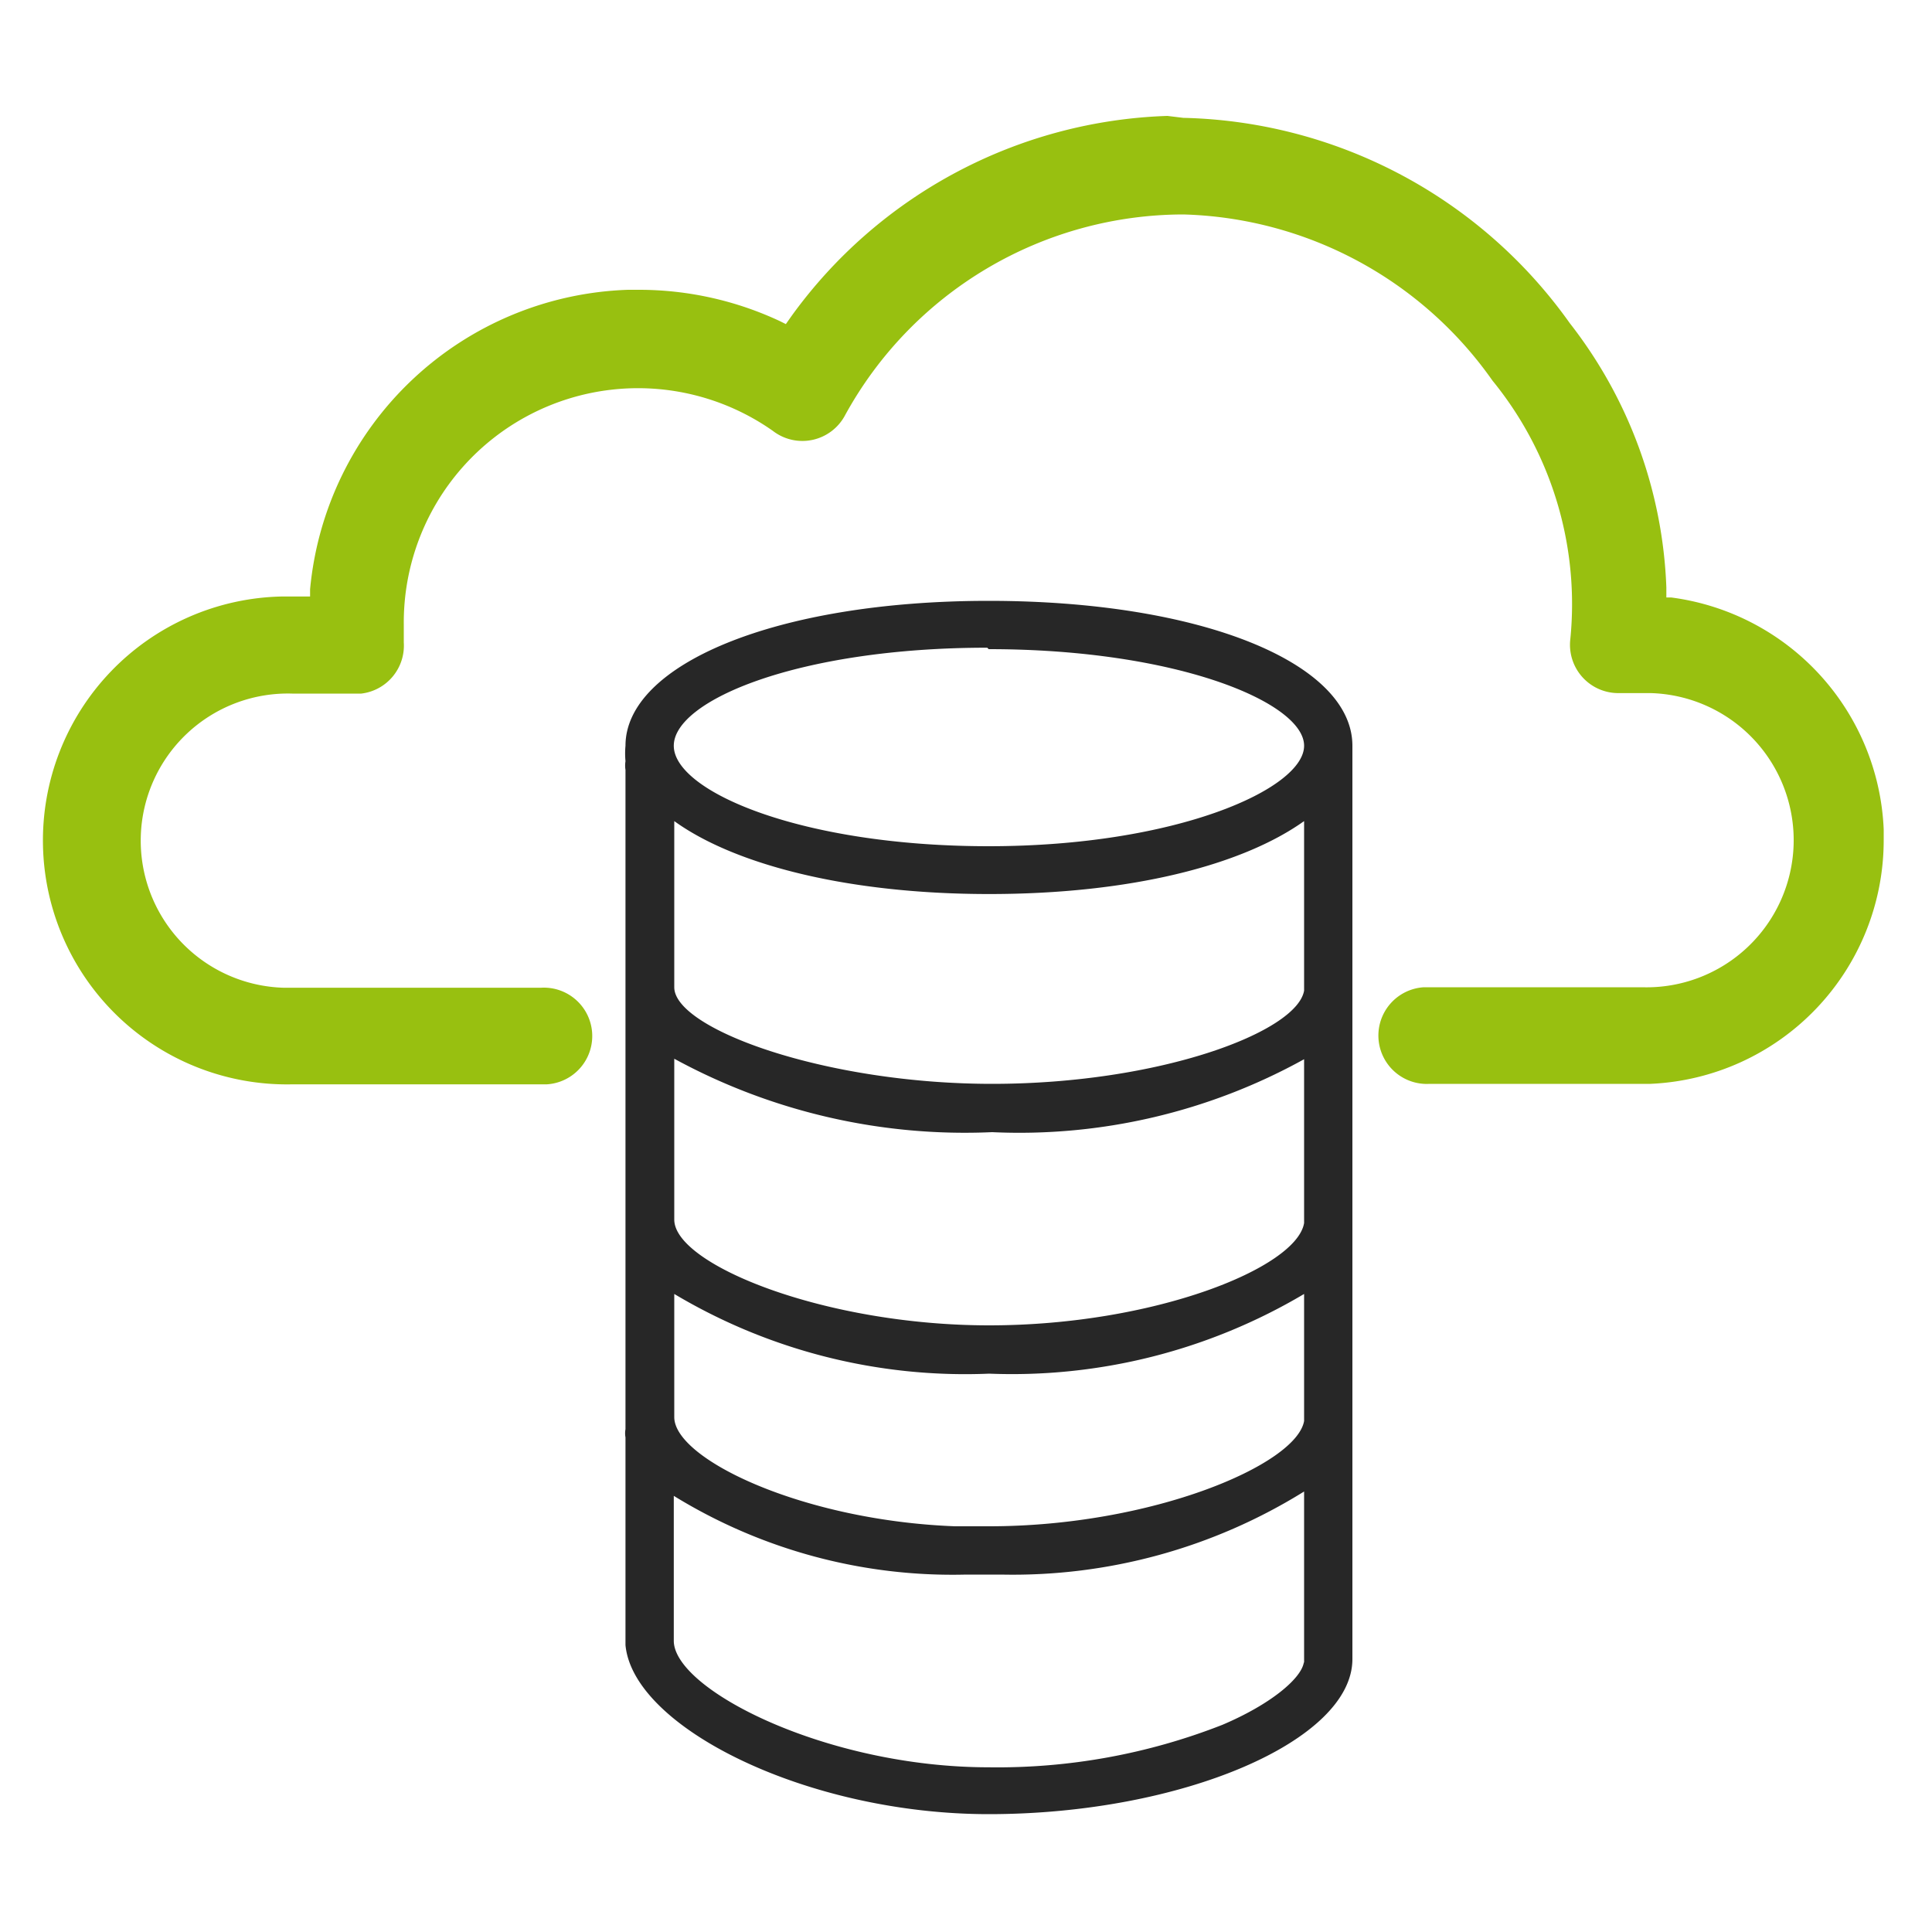
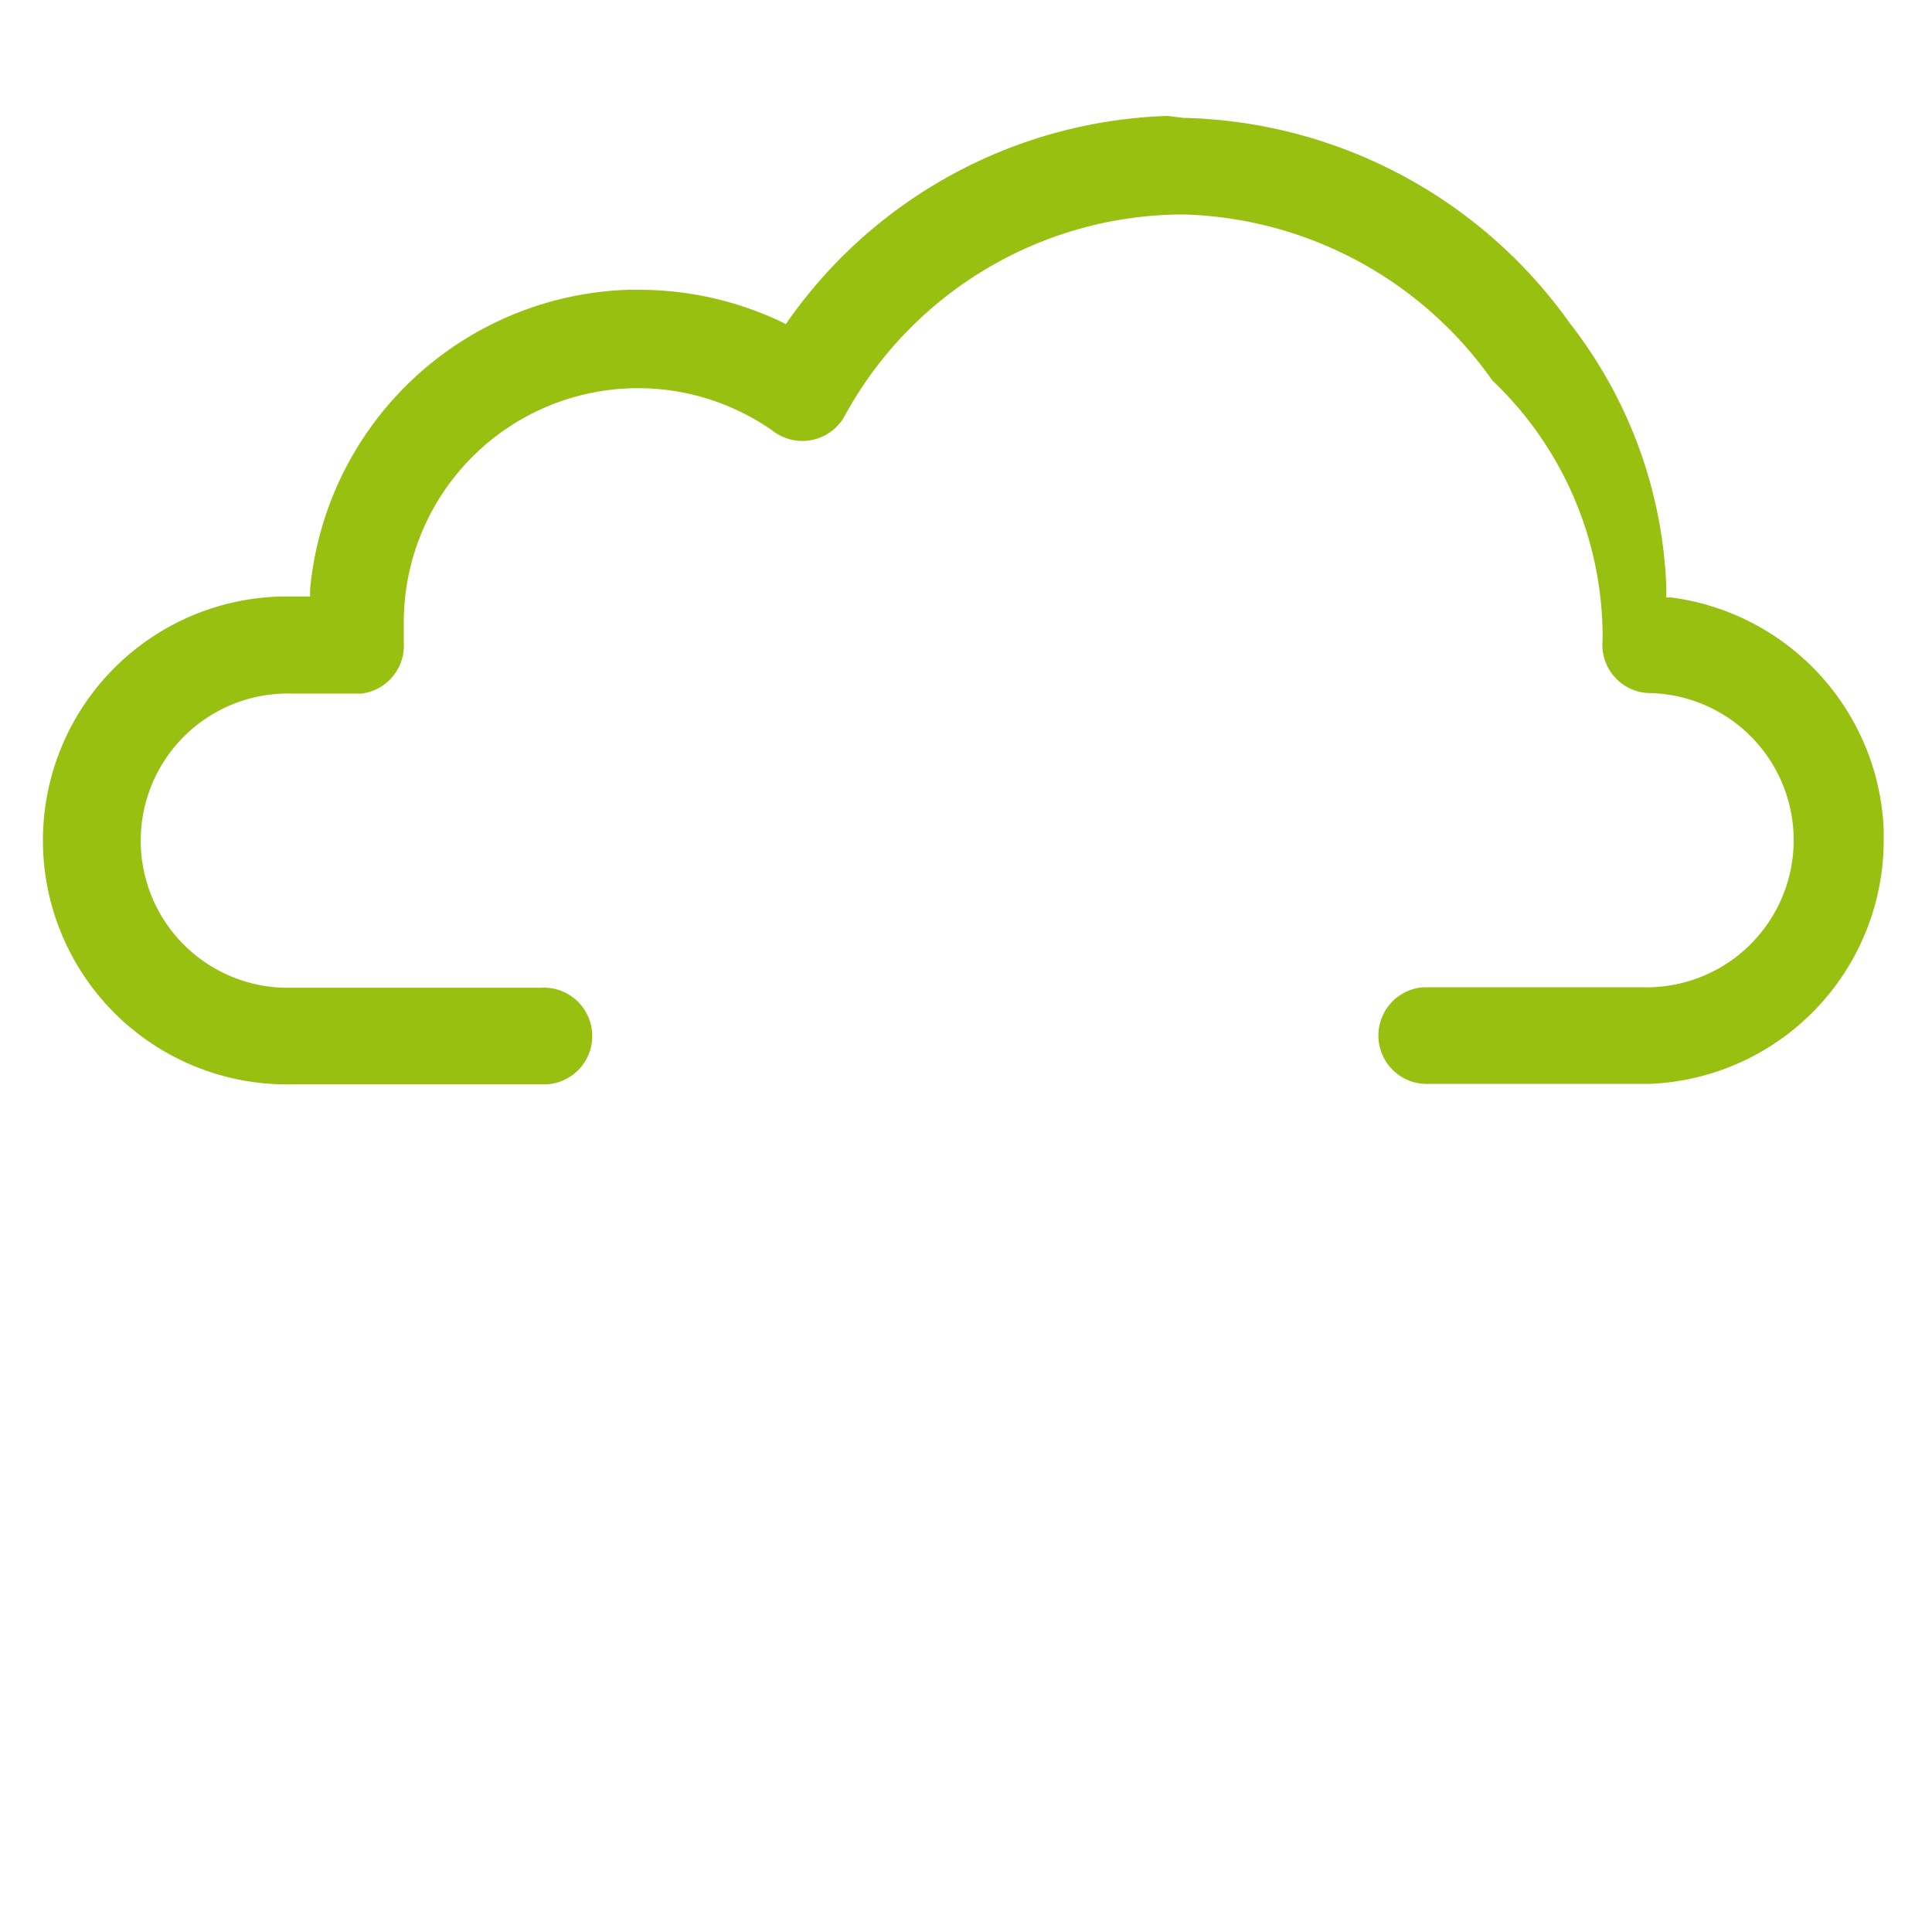
<svg xmlns="http://www.w3.org/2000/svg" viewBox="0 0 40 40">
-   <path d="M28,15.44c0-1.71-3.12-3-7.53-3s-7.52,1.32-7.52,3a1.73,1.73,0,0,0,0,.32.57.57,0,0,0,0,.18V29.46l0,.13a.47.47,0,0,0,0,.17v4.3c.16,1.71,3.77,3.5,7.52,3.5,4,0,7.53-1.52,7.53-3.21V15.45Zm-1,13.9v.08c-.16.91-3.16,2.18-6.52,2.18h-.71c-3.15-.12-5.81-1.39-5.81-2.26V26.79a11.75,11.75,0,0,0,6.52,1.65A11.85,11.85,0,0,0,27,26.79Zm0-4.9v.88c-.15.93-3.11,2.12-6.52,2.12s-6.52-1.26-6.52-2.19V21.92a12.57,12.57,0,0,0,6.58,1.52A12.17,12.17,0,0,0,27,21.93Zm0-4v.07c-.15.86-3,1.93-6.46,1.93s-6.58-1.14-6.58-2V17c1.26.91,3.61,1.51,6.52,1.51S25.71,17.92,27,17Zm-6.53-7c3.91,0,6.53,1.11,6.53,2s-2.64,2.08-6.53,2.08-6.52-1.14-6.52-2.08S16.54,13.41,20.44,13.41Zm6.52,21c-.07.32-.67.84-1.68,1.27a12.75,12.75,0,0,1-4.84.88c-3.36,0-6.52-1.61-6.52-2.62v-3A11,11,0,0,0,20,32.6h.73A11.42,11.42,0,0,0,27,30.88v3.53Z" fill="#272727" />
-   <path d="M24.5,2.44a10.09,10.09,0,0,1,8,4.25,9.45,9.45,0,0,1,2,5.47v.21h.1A5.06,5.06,0,0,1,39,17.17v.22a5.05,5.05,0,0,1-4.83,5.05H29.6a1,1,0,0,1-.12-2H34a3,3,0,0,0,.18-6.09h-.67a1,1,0,0,1-1-1.1A7.32,7.32,0,0,0,30.9,7.88a8.09,8.09,0,0,0-6.4-3.44,8,8,0,0,0-7,4.15A1,1,0,0,1,16,8.92a4.85,4.85,0,0,0-7.64,4v.38a1,1,0,0,1-.88,1.06H6.05a3,3,0,0,0-.18,6.09H11.2a1,1,0,0,1,.12,2H6.05a5.05,5.05,0,0,1-.22-10.1h.59l0-.15A6.84,6.84,0,0,1,13,6h.24a6.88,6.88,0,0,1,2.91.65l.12.06.12-.17a10,10,0,0,1,7.78-4.14Z" fill="#98c010" />
+   <path d="M24.5,2.44a10.09,10.09,0,0,1,8,4.25,9.45,9.45,0,0,1,2,5.47v.21h.1A5.06,5.06,0,0,1,39,17.17v.22a5.05,5.05,0,0,1-4.83,5.05H29.6a1,1,0,0,1-.12-2H34a3,3,0,0,0,.18-6.09a1,1,0,0,1-1-1.1A7.32,7.32,0,0,0,30.9,7.88a8.09,8.09,0,0,0-6.4-3.44,8,8,0,0,0-7,4.15A1,1,0,0,1,16,8.92a4.85,4.85,0,0,0-7.64,4v.38a1,1,0,0,1-.88,1.06H6.05a3,3,0,0,0-.18,6.09H11.2a1,1,0,0,1,.12,2H6.05a5.05,5.05,0,0,1-.22-10.1h.59l0-.15A6.84,6.84,0,0,1,13,6h.24a6.88,6.88,0,0,1,2.91.65l.12.06.12-.17a10,10,0,0,1,7.78-4.14Z" fill="#98c010" />
</svg>